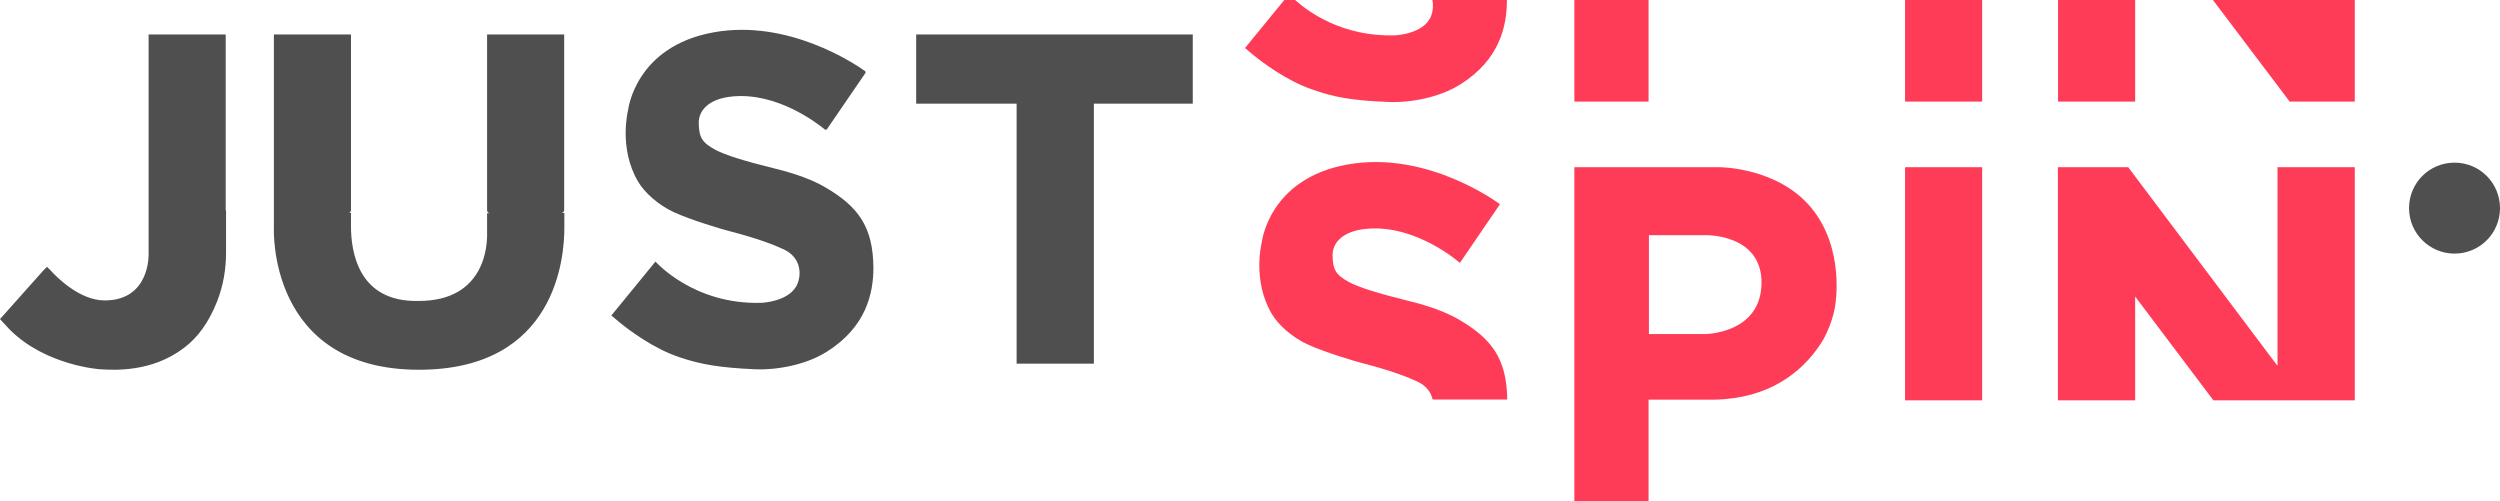
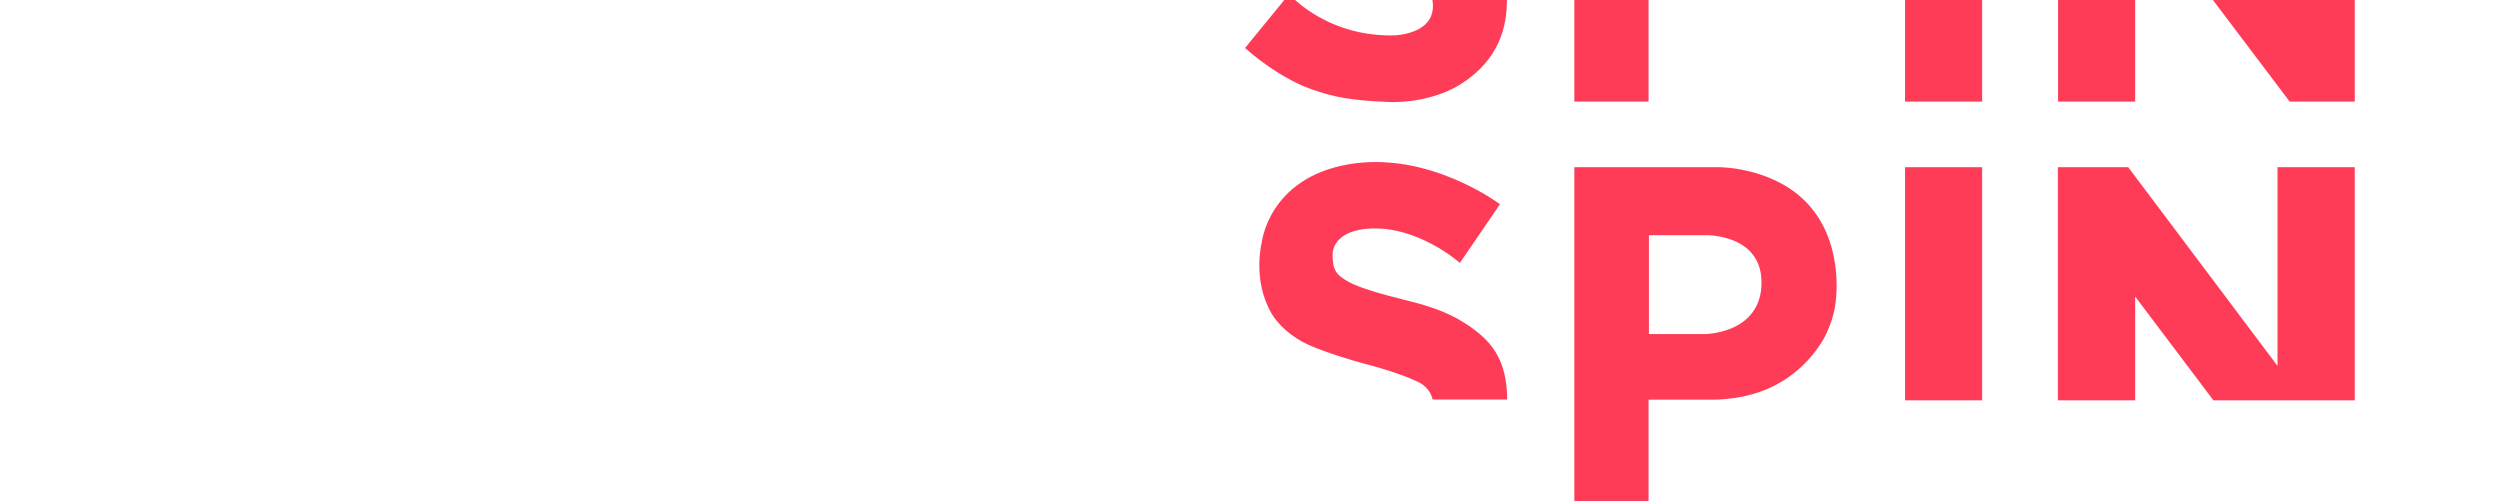
<svg xmlns="http://www.w3.org/2000/svg" version="1.1" id="Layer_1" x="0px" y="0px" viewBox="0 0 1478.7 296.6" style="enable-background:new 0 0 1478.7 296.6;" xml:space="preserve">
  <style type="text/css"> .st0{fill:#4F4F4F;} .st1{fill:#FF3C58;} </style>
-   <path class="st0" d="M1451.8,96.2c-14.9,0-26.9,12-26.9,26.9c0,14.9,12.1,26.9,26.9,26.9c14.9,0,26.9-12,26.9-26.9 S1466.7,96.2,1451.8,96.2z M133.7,124.4v25.2c0,9.8-1.7,19.5-5.3,28.7c-5,12.6-11.5,21.4-19.5,27.4c-18.8,14.4-40.8,13.3-49.9,12.7 c0,0-31.5-2.1-52.8-23c-0.6-0.6-1.2-1.2-1.7-1.8l0,0c-1.2-1.2-4.5-4.9-4.5-4.9l2-2.2l23.8-26.7c0.5-0.5,1.4-1.3,2-2c0,0,1.4,1.4,2,2 c3.5,3.9,17.2,17.9,32.1,17.9c27,0,26-27.4,26-27.4v-26.1v-3.8V20.4h45.6v103.7V124.4z M288.1,124.4c0,0.9,0.8,1.7,1.7,1.7h-1.7 v10.7c0,0,0,0.4,0,1c0.2,6.4-0.7,40.2-40.4,40.2c-36.2,0.9-40.1-29.7-40.1-44.3c0-1,0-3.2,0-3.2V126l-1-0.2c0.6-0.3,1-0.8,1-1.5 V20.4H162v100.1v3.8v4.1v6.7c0,0-3.7,83.6,85.8,83.6c81.4,0,86-67,86-83.8c0-2.4,0-3.8,0-3.8V126H332c0.9,0,1.7-0.8,1.7-1.7V20.4 h-45.6L288.1,124.4L288.1,124.4z M488,110.7c-7.1-4.1-16.6-7.8-29.7-11c-18.6-4.6-29.3-8-35.2-11.1c-8.1-4.4-9.7-7.6-9.8-16 c-0.1-6.4,4.9-14.3,20.5-15.6c26.2-2.2,49.4,15.8,54,19.5c0.4,0.4,1.1,0.3,1.4-0.2l22.6-33c0.3-0.4,0.2-1-0.2-1.3 c-5.9-4.2-45.4-30.8-89.4-22.9c-46.7,8.4-50.7,46.1-50.7,46.1s-5.8,22.3,5.9,42.2c3.8,6.5,12,13.9,21.2,18.1 c10.2,4.7,28.4,10.1,32.8,11.2c16.7,4.3,26.7,8.2,32.4,10.9c9.3,4.5,10.4,13.4,8.1,19.7c-4,11.2-21.5,11.8-21.5,11.8 c-40.2,1.3-62.7-24.4-62.7-24.4l-19.3,23.6l-6.8,8.3l5,4.2l0,0c5.3,4.3,19.6,15.2,35,20.4c13.1,4.5,24.8,6.3,44.7,7.2 c13.3,0.6,30.5-2.6,42.8-10.4c23.2-14.6,27.5-34.5,27.5-49.7C516.4,133.7,507.3,122,488,110.7z M541.9,20.4v40.9h59.4v153.8H647 V61.3h58.5V20.4H541.9z" />
  <path class="st1" d="M1172.4,60.1h-45.6V0h45.6V60.1z M1262.9,236.8v-61.4l46.3,61.4h83.6V98.9h-45.7v117.5l-88.3-117.5h-41.6v137.9 L1262.9,236.8L1262.9,236.8z M1262.9,0h-45.6v60.1h45.6V0z M1172.4,236.8V98.9h-45.6v137.9L1172.4,236.8L1172.4,236.8z M1085.6,179.8c0,0-0.9,9.8-7.3,21.3c-9.8,16.2-27.8,32.6-58.4,35c-2.2,0.2-4.3,0.3-6.5,0.3h-38.3v60.2h-43.9V98.9H964h8.8h2.2h42.2 c0,0,34.4,0,54.2,24.1C1091.2,147,1085.6,179.8,1085.6,179.8z M1041.9,167.1c0-28.9-33.1-28-33.1-28h-33.5v58.5h32.6 C1007.8,197.7,1041.9,197.7,1041.9,167.1z M1392.8,60.1V0h-83.9l45.4,60.1H1392.8z M975.1,0h-43.9v60.1h43.9V0z M862.9,189 c-7.1-4.1-16.6-7.8-29.7-11c-18.6-4.6-29.3-8-35.2-11.1c-8.1-4.4-9.7-7.6-9.8-16c-0.1-6.4,4.9-14.3,20.5-15.6 c29.3-2.5,54.8,20.2,54.8,20.2l23.7-34.7c0,0-42.4-32.1-90.2-23.5c-46.7,8.4-50.7,46.1-50.7,46.1s-5.8,22.3,5.9,42.2 c3.8,6.5,12,13.9,21.2,18.1c10.2,4.7,28.4,10.1,32.8,11.2c16.7,4.3,26.7,8.2,32.4,10.9c5.2,2.5,7.8,6.4,8.8,10.5h44.1 C891.2,212,882.2,200.3,862.9,189z M820.9,60.3c13.3,0.6,30.5-2.6,42.9-10.4c23.2-14.6,27.5-34.4,27.5-49.7c0-0.1,0-0.2,0-0.3h-44.1 c0.7,3.2,0.4,6.5-0.6,9.2c-4,11.2-21.5,11.8-21.5,11.8c-31.2,1-51.7-14.2-59.3-21.1h-6l-16.6,20.3l-6.8,8.3l5,4.2l0,0 c5.3,4.3,19.6,15.2,35,20.4C789.3,57.7,801,59.5,820.9,60.3z" />
</svg>